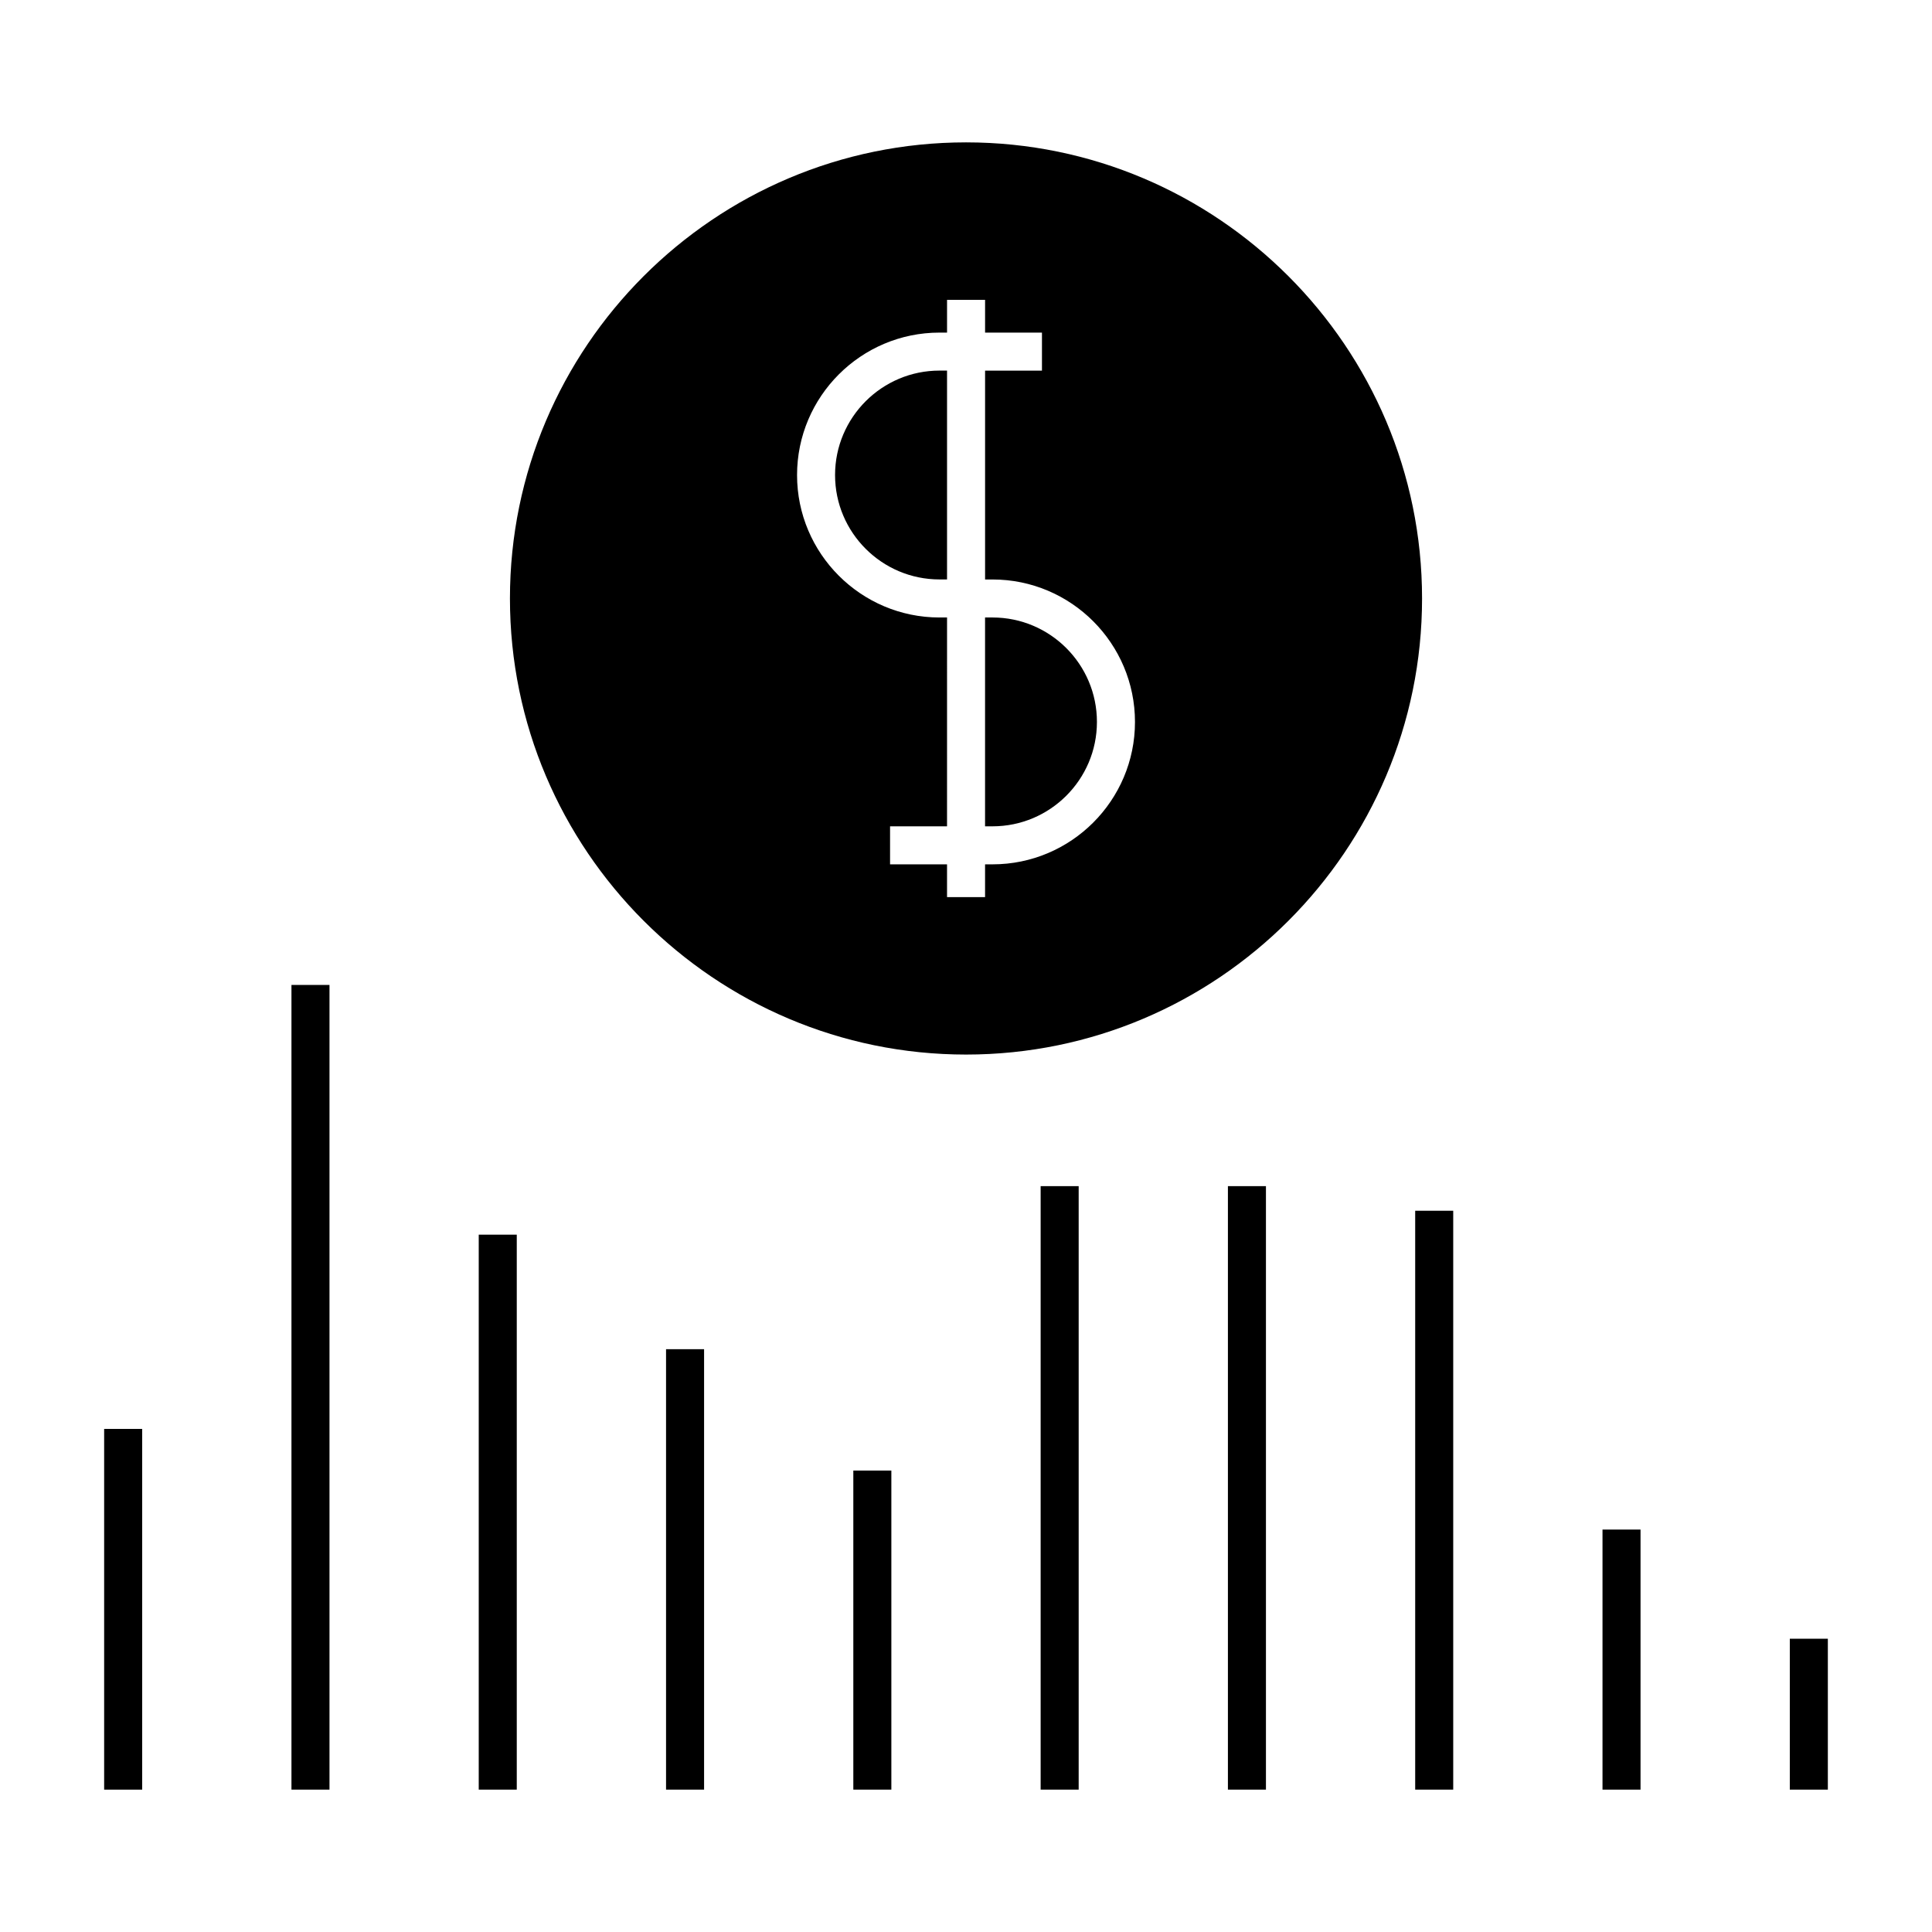
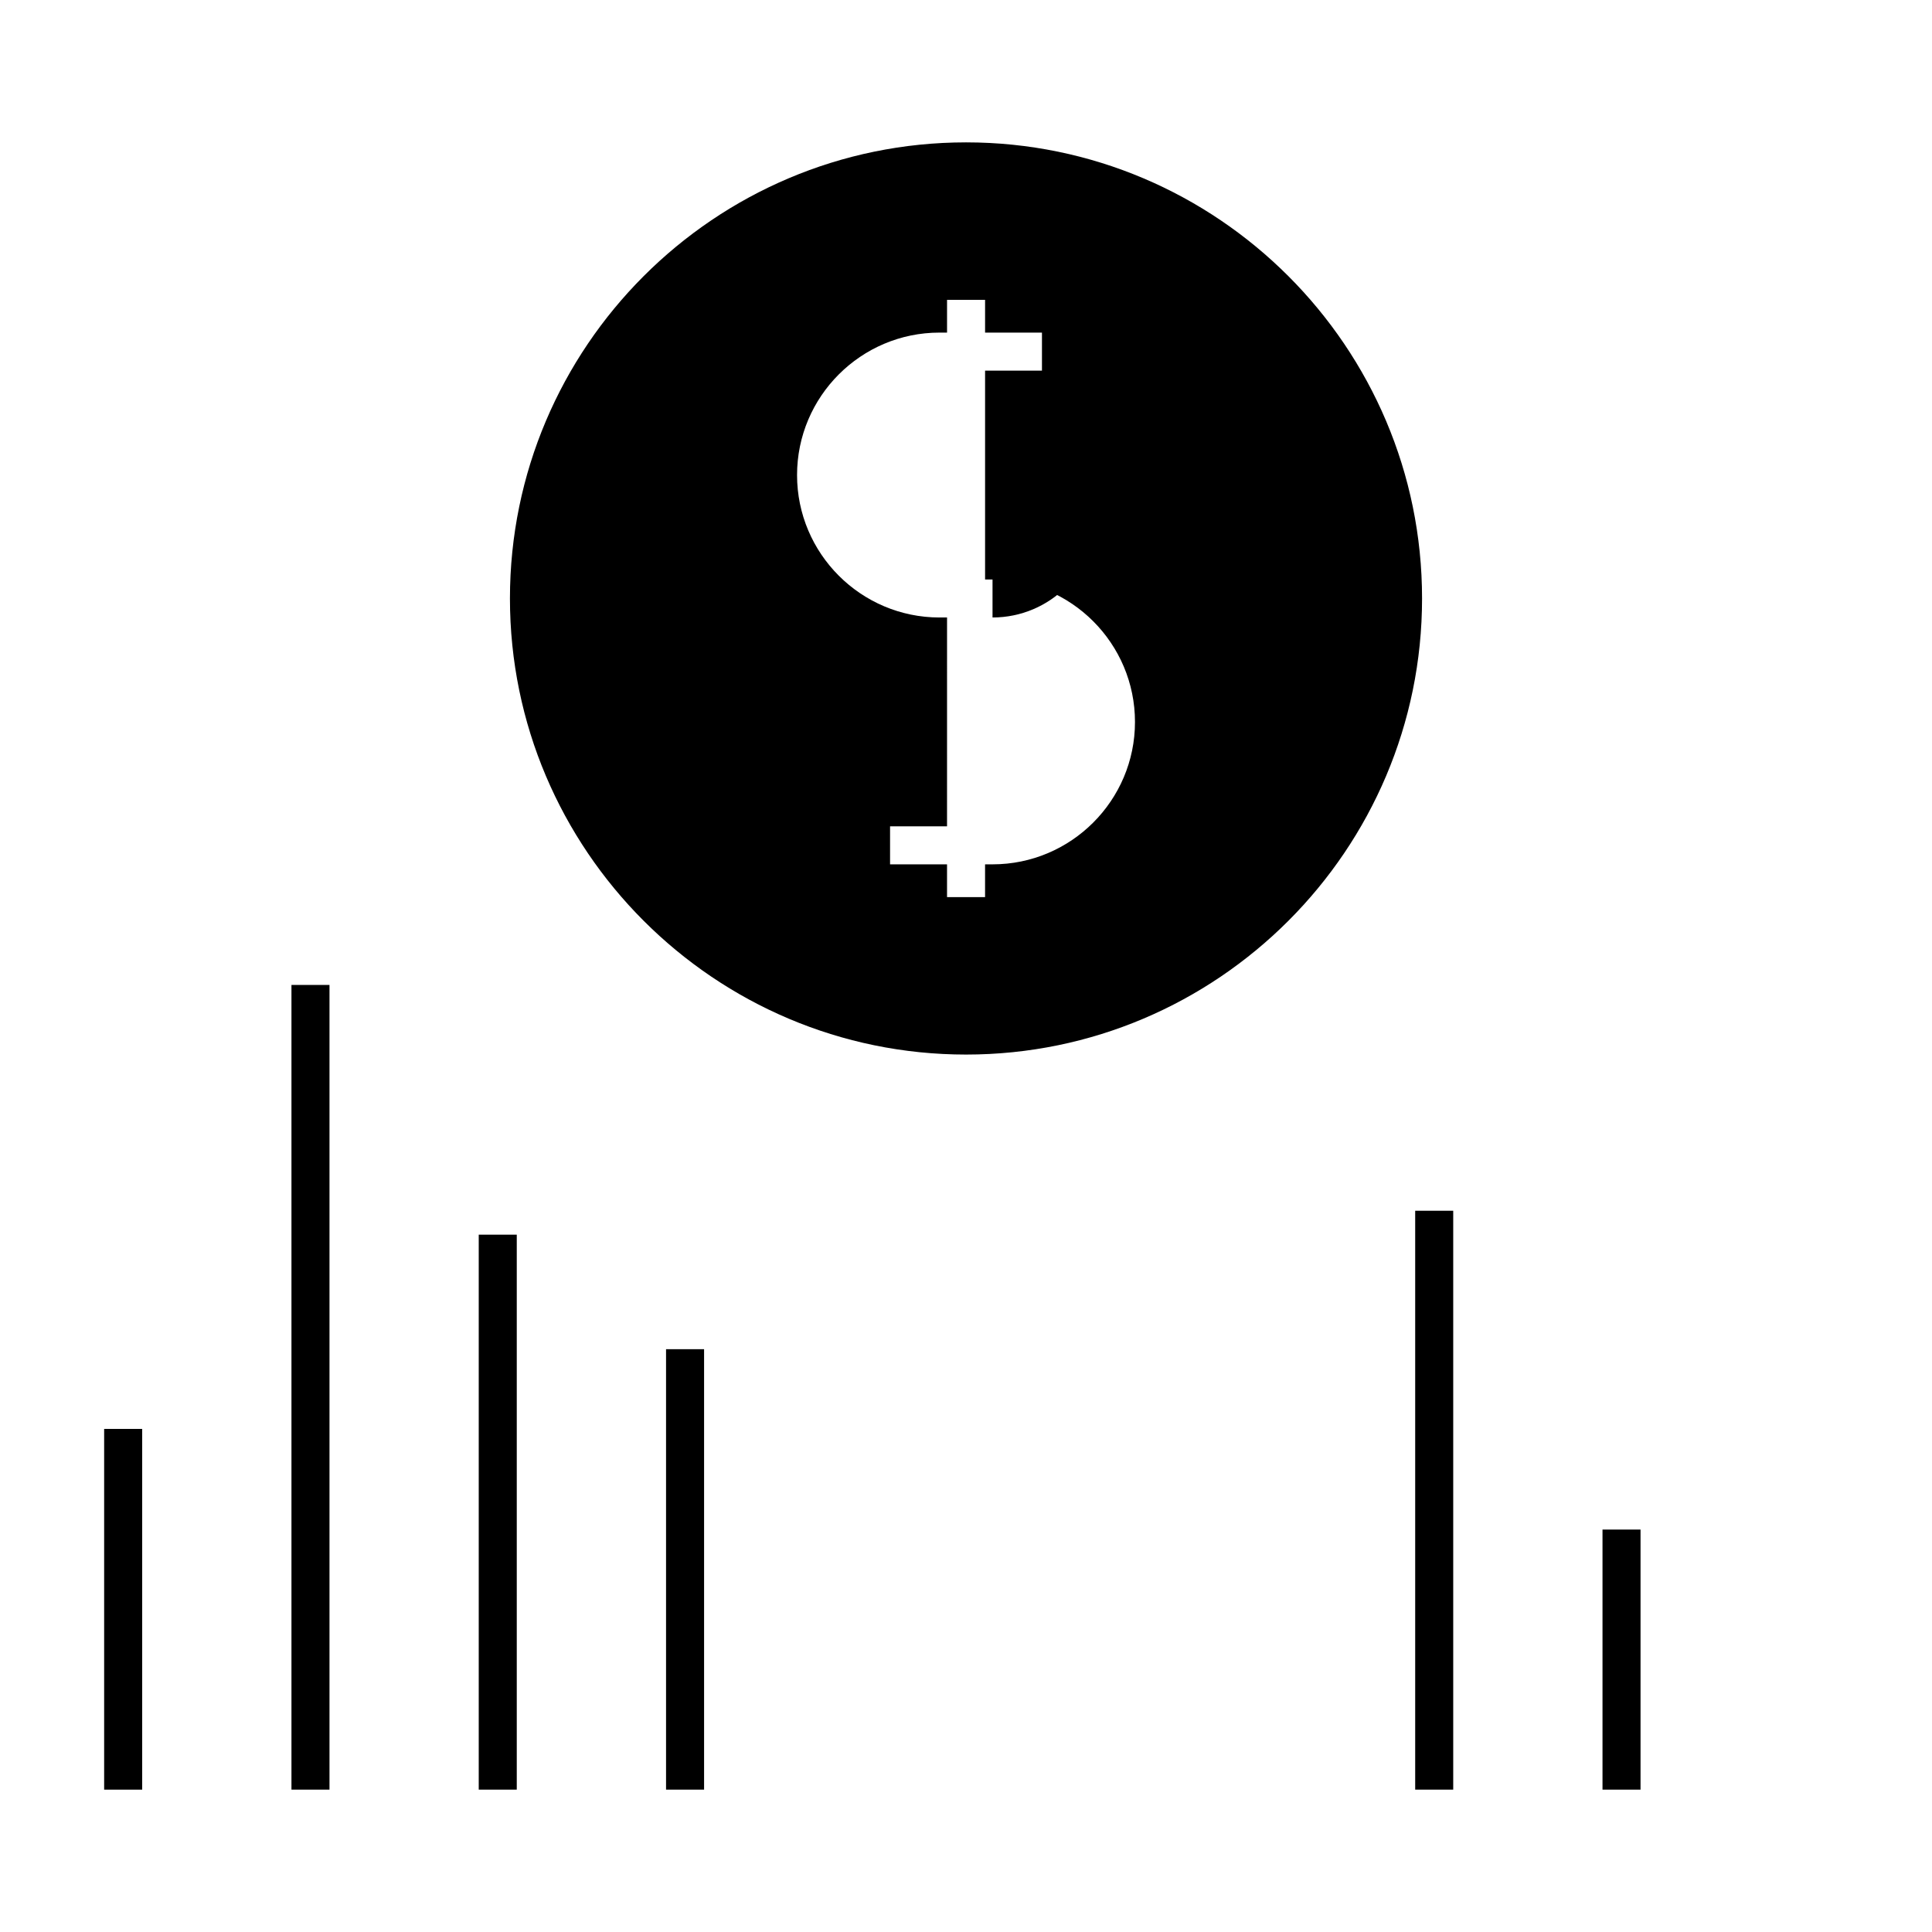
<svg xmlns="http://www.w3.org/2000/svg" fill="#000000" width="800px" height="800px" version="1.1" viewBox="144 144 512 512">
  <g>
-     <path d="m365.3 269.89c0 15.254 12.418 27.668 27.68 27.668h1.996v-55.348h-1.996c-15.262 0-27.68 12.418-27.68 27.68z" />
-     <path d="m407.03 307.64h-1.98v55.344h1.98c15.254 0 27.668-12.41 27.668-27.66 0.008-15.266-12.406-27.684-27.668-27.684z" />
+     <path d="m407.03 307.64h-1.98h1.98c15.254 0 27.668-12.41 27.668-27.66 0.008-15.266-12.406-27.684-27.668-27.684z" />
    <path d="m400.02 181.73c-66.652 0-120.88 54.219-120.88 120.87s54.23 120.87 120.88 120.87c66.641 0 120.84-54.219 120.84-120.87 0-66.645-54.211-120.87-120.84-120.87zm7.012 191.33h-1.98v8.688h-10.078v-8.688h-15.098v-10.078h15.098l0.004-55.34h-1.996c-20.816 0-37.754-16.934-37.754-37.746 0-20.816 16.938-37.754 37.754-37.754h1.996v-8.676h10.078v8.676h15.074v10.078h-15.074v55.348h1.98c20.812 0 37.746 16.938 37.746 37.762 0 20.801-16.938 37.73-37.75 37.73z" />
    <path d="m171.6 522.68h10.078v95.594h-10.078z" />
    <path d="m221.24 405.02h10.078v213.25h-10.078z" />
    <path d="m270.87 471.2h10.078v147.07h-10.078z" />
    <path d="m320.51 501.55h10.078v116.72h-10.078z" />
-     <path d="m370.14 533.71h10.078v84.559h-10.078z" />
-     <path d="m419.78 458.34h10.078v159.93h-10.078z" />
-     <path d="m469.41 458.34h10.078v159.93h-10.078z" />
    <path d="m519.04 464.86h10.078v153.41h-10.078z" />
    <path d="m568.68 549.35h10.078v68.922h-10.078z" />
-     <path d="m618.32 578.28h10.078v39.992h-10.078z" />
  </g>
</svg>